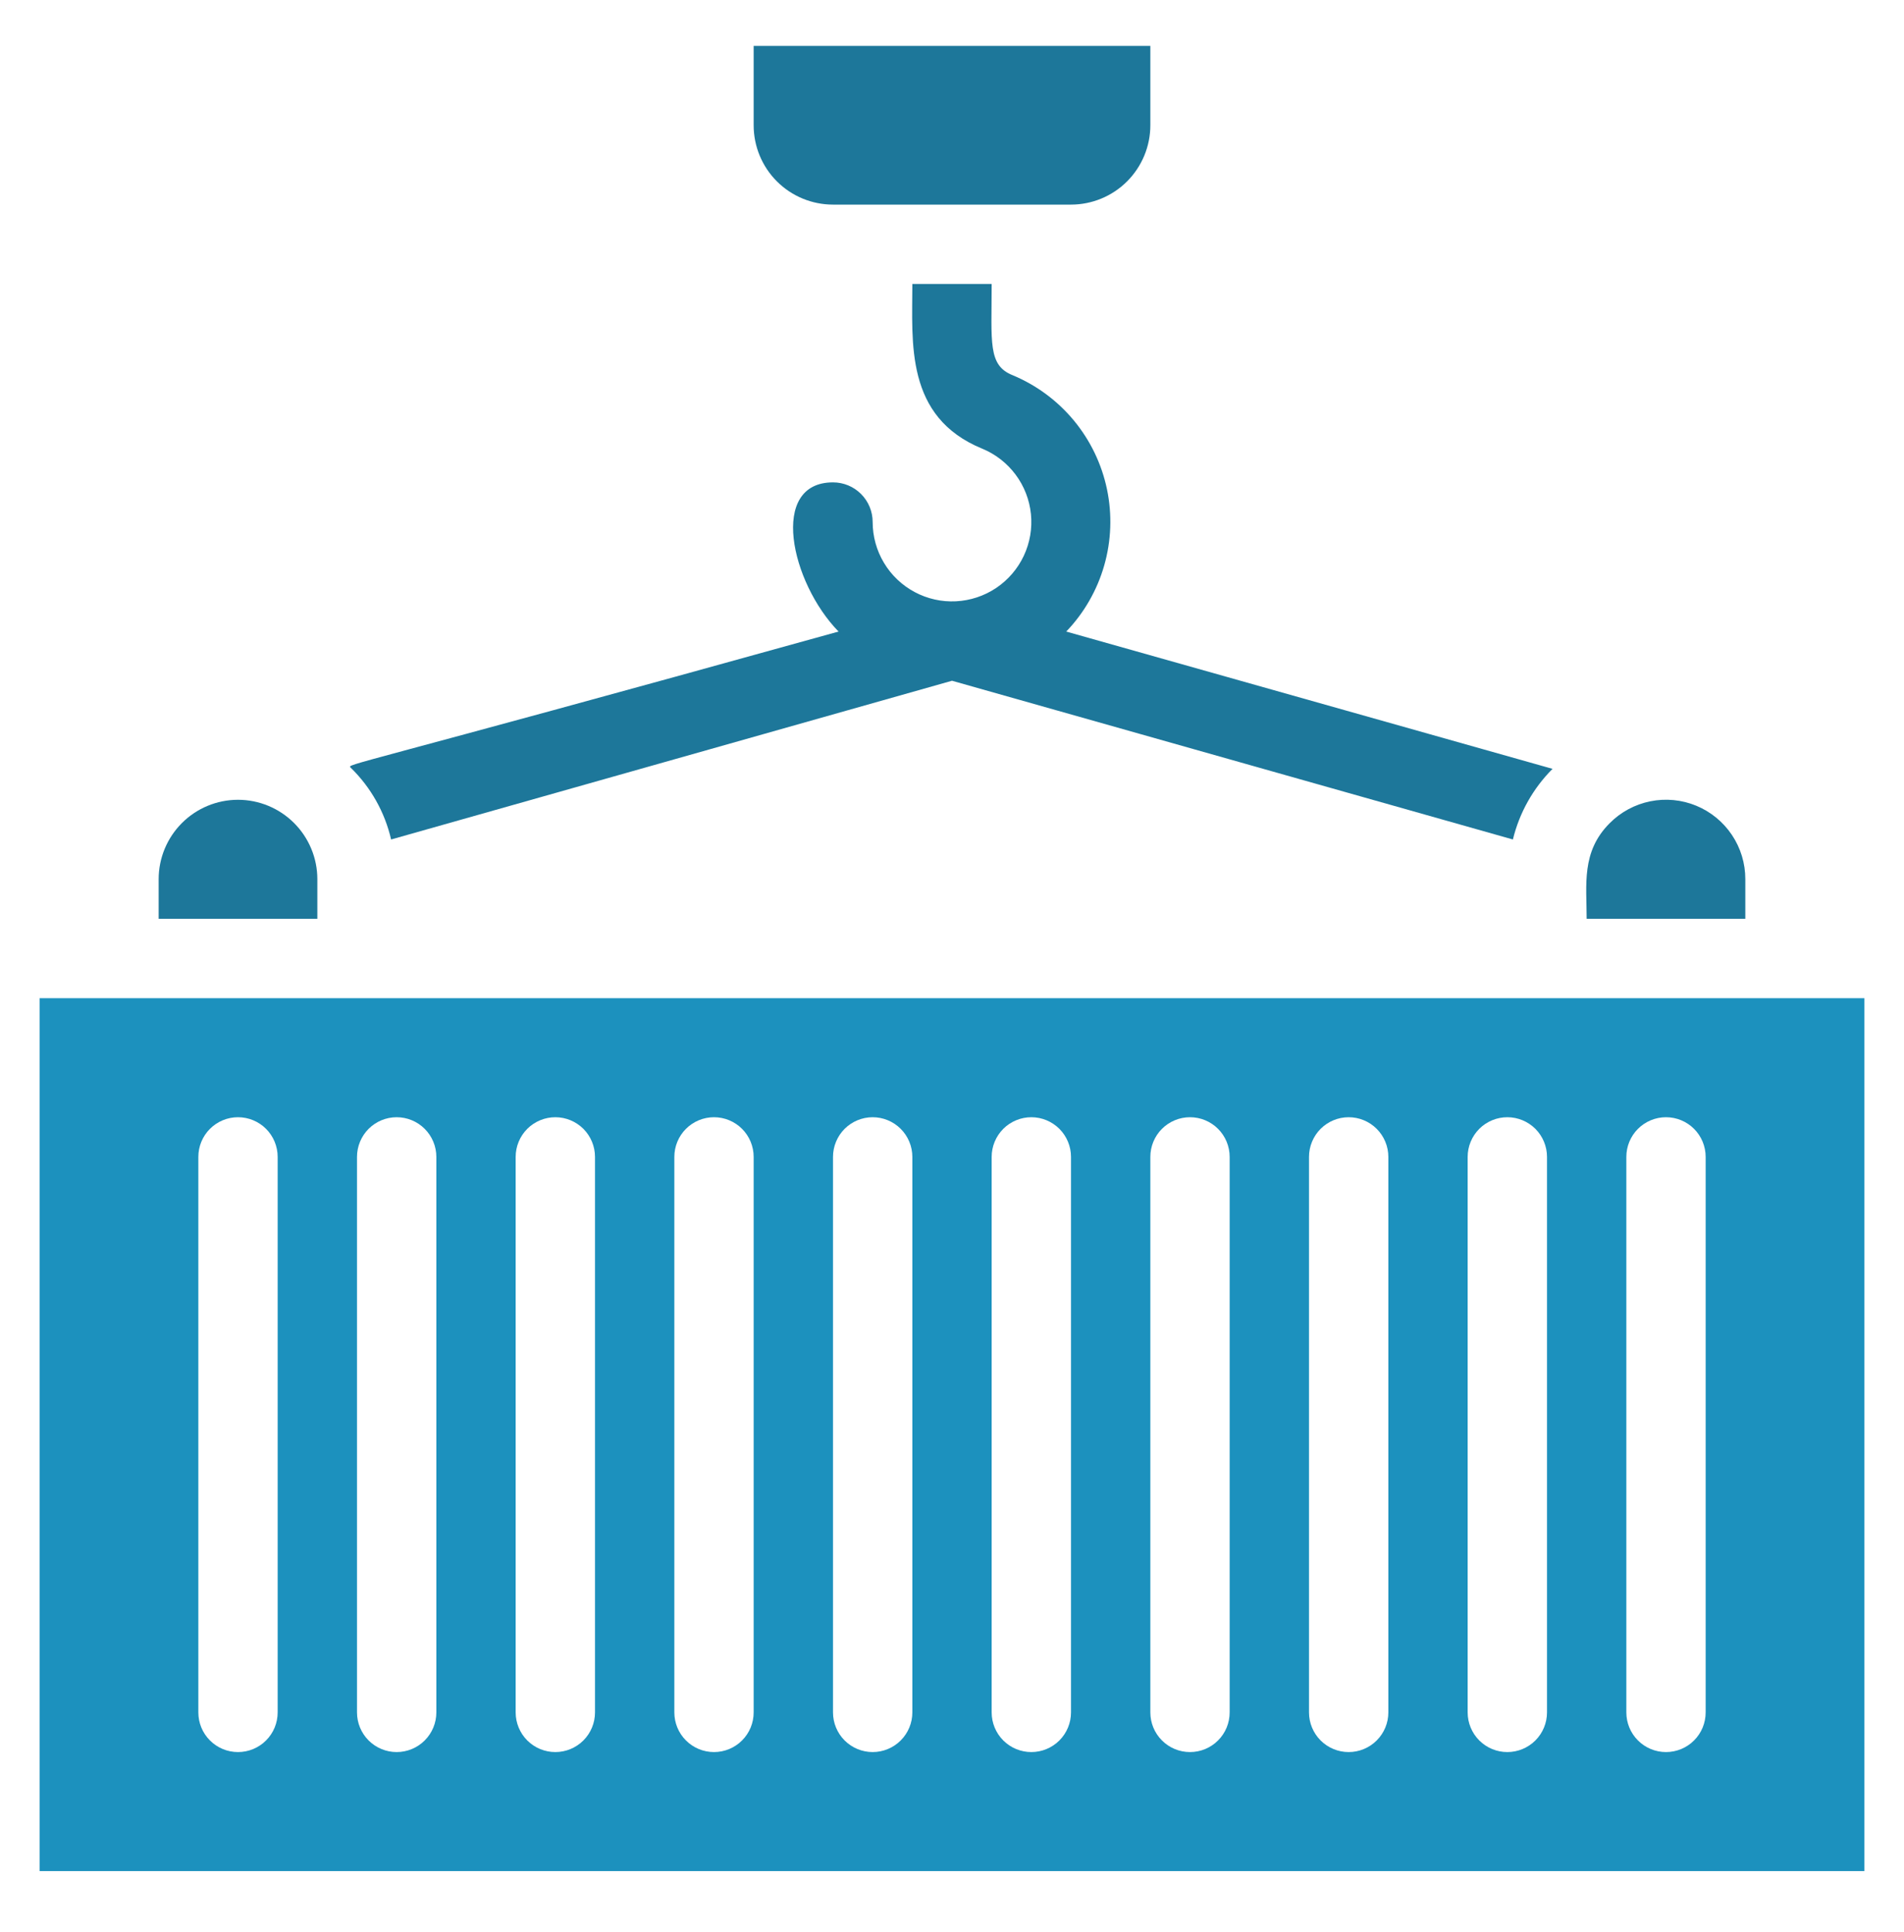
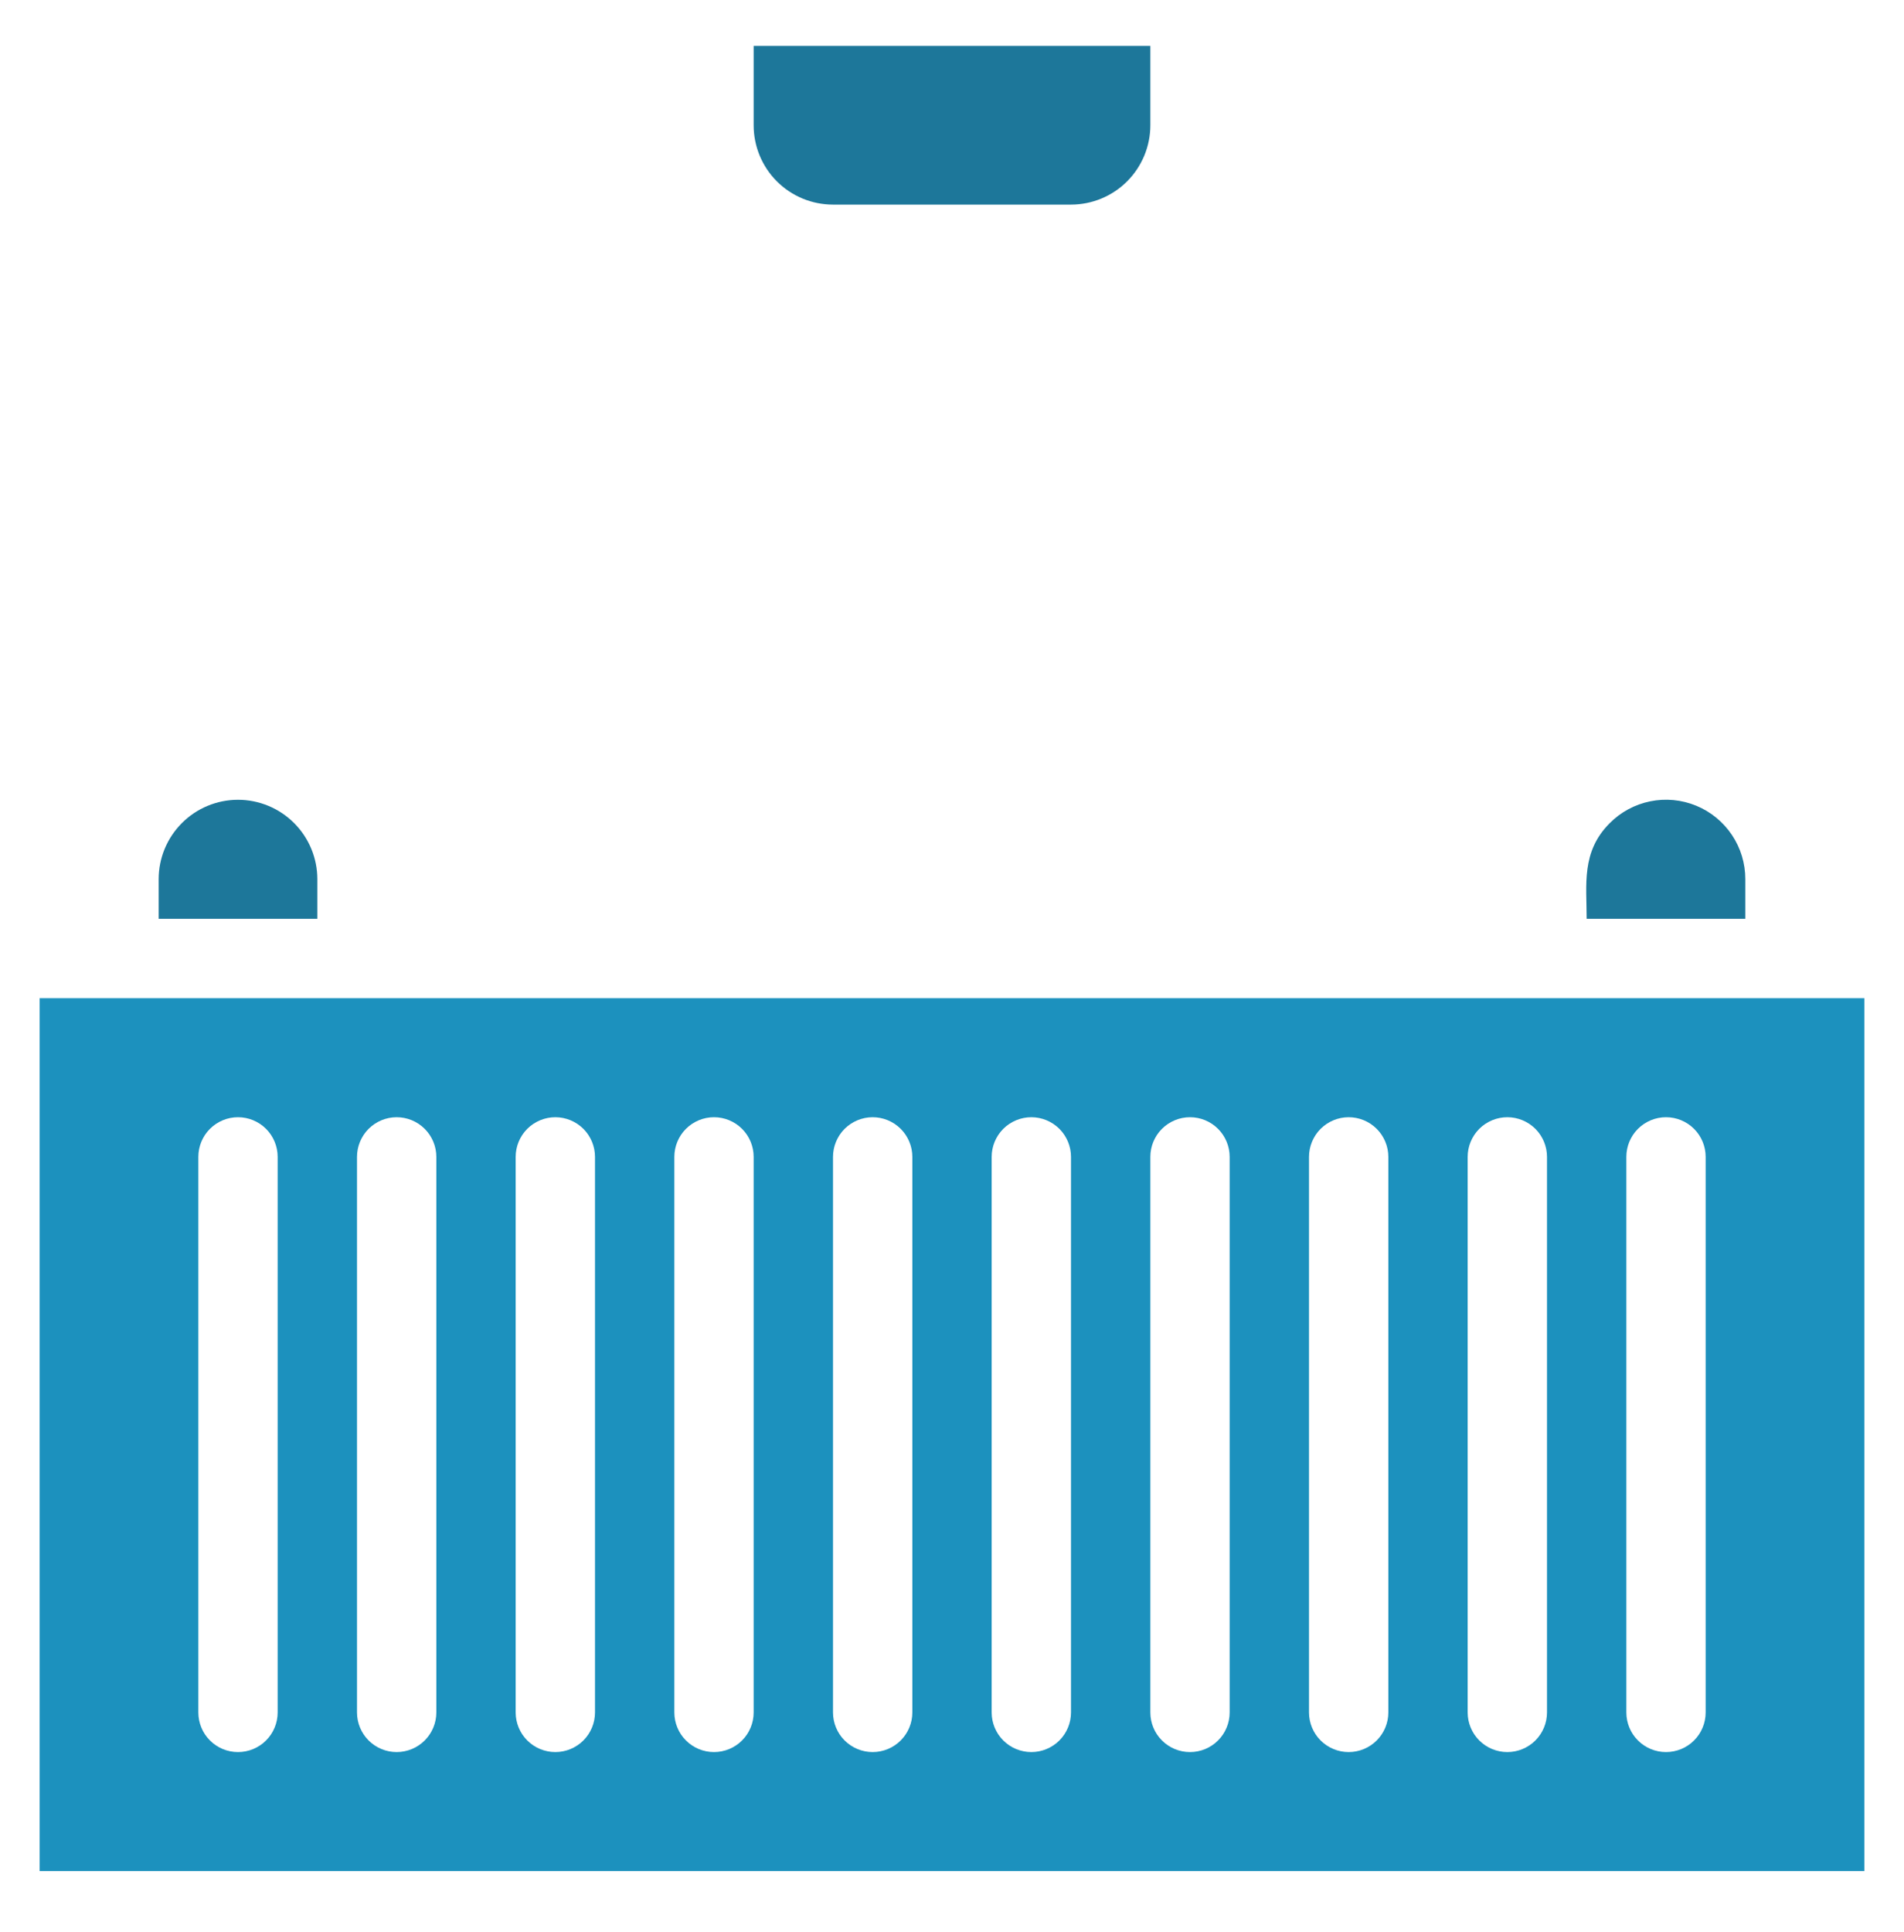
<svg xmlns="http://www.w3.org/2000/svg" width="70" height="71" viewBox="0 0 70 71" fill="none">
  <path d="M1.458 36.687V68.77H68.542V36.687H1.458ZM10.208 62.937C10.208 63.324 10.055 63.695 9.781 63.968C9.508 64.242 9.137 64.395 8.75 64.395C8.363 64.395 7.992 64.242 7.719 63.968C7.445 63.695 7.292 63.324 7.292 62.937V42.52C7.292 42.134 7.445 41.763 7.719 41.489C7.992 41.216 8.363 41.062 8.75 41.062C9.137 41.062 9.508 41.216 9.781 41.489C10.055 41.763 10.208 42.134 10.208 42.52V62.937ZM16.042 62.937C16.042 63.324 15.888 63.695 15.614 63.968C15.341 64.242 14.97 64.395 14.583 64.395C14.197 64.395 13.825 64.242 13.552 63.968C13.279 63.695 13.125 63.324 13.125 62.937V42.52C13.125 42.134 13.279 41.763 13.552 41.489C13.825 41.216 14.197 41.062 14.583 41.062C14.97 41.062 15.341 41.216 15.614 41.489C15.888 41.763 16.042 42.134 16.042 42.52V62.937ZM21.875 62.937C21.875 63.324 21.721 63.695 21.448 63.968C21.174 64.242 20.803 64.395 20.417 64.395C20.03 64.395 19.659 64.242 19.385 63.968C19.112 63.695 18.958 63.324 18.958 62.937V42.52C18.958 42.134 19.112 41.763 19.385 41.489C19.659 41.216 20.03 41.062 20.417 41.062C20.803 41.062 21.174 41.216 21.448 41.489C21.721 41.763 21.875 42.134 21.875 42.52V62.937ZM27.708 62.937C27.708 63.324 27.555 63.695 27.281 63.968C27.008 64.242 26.637 64.395 26.25 64.395C25.863 64.395 25.492 64.242 25.219 63.968C24.945 63.695 24.792 63.324 24.792 62.937V42.52C24.792 42.134 24.945 41.763 25.219 41.489C25.492 41.216 25.863 41.062 26.25 41.062C26.637 41.062 27.008 41.216 27.281 41.489C27.555 41.763 27.708 42.134 27.708 42.52V62.937ZM33.542 62.937C33.542 63.324 33.388 63.695 33.114 63.968C32.841 64.242 32.47 64.395 32.083 64.395C31.697 64.395 31.326 64.242 31.052 63.968C30.779 63.695 30.625 63.324 30.625 62.937V42.52C30.625 42.134 30.779 41.763 31.052 41.489C31.326 41.216 31.697 41.062 32.083 41.062C32.47 41.062 32.841 41.216 33.114 41.489C33.388 41.763 33.542 42.134 33.542 42.52V62.937ZM39.375 62.937C39.375 63.324 39.221 63.695 38.948 63.968C38.674 64.242 38.303 64.395 37.917 64.395C37.53 64.395 37.159 64.242 36.885 63.968C36.612 63.695 36.458 63.324 36.458 62.937V42.52C36.458 42.134 36.612 41.763 36.885 41.489C37.159 41.216 37.53 41.062 37.917 41.062C38.303 41.062 38.674 41.216 38.948 41.489C39.221 41.763 39.375 42.134 39.375 42.52V62.937ZM45.208 62.937C45.208 63.324 45.055 63.695 44.781 63.968C44.508 64.242 44.137 64.395 43.75 64.395C43.363 64.395 42.992 64.242 42.719 63.968C42.445 63.695 42.292 63.324 42.292 62.937V42.52C42.292 42.134 42.445 41.763 42.719 41.489C42.992 41.216 43.363 41.062 43.75 41.062C44.137 41.062 44.508 41.216 44.781 41.489C45.055 41.763 45.208 42.134 45.208 42.52V62.937ZM51.042 62.937C51.042 63.324 50.888 63.695 50.614 63.968C50.341 64.242 49.97 64.395 49.583 64.395C49.197 64.395 48.825 64.242 48.552 63.968C48.279 63.695 48.125 63.324 48.125 62.937V42.52C48.125 42.134 48.279 41.763 48.552 41.489C48.825 41.216 49.197 41.062 49.583 41.062C49.97 41.062 50.341 41.216 50.614 41.489C50.888 41.763 51.042 42.134 51.042 42.52V62.937ZM56.875 62.937C56.875 63.324 56.721 63.695 56.448 63.968C56.174 64.242 55.803 64.395 55.417 64.395C55.03 64.395 54.659 64.242 54.385 63.968C54.112 63.695 53.958 63.324 53.958 62.937V42.52C53.958 42.134 54.112 41.763 54.385 41.489C54.659 41.216 55.03 41.062 55.417 41.062C55.803 41.062 56.174 41.216 56.448 41.489C56.721 41.763 56.875 42.134 56.875 42.52V62.937ZM62.708 62.937C62.708 63.324 62.555 63.695 62.281 63.968C62.008 64.242 61.637 64.395 61.25 64.395C60.863 64.395 60.492 64.242 60.219 63.968C59.945 63.695 59.792 63.324 59.792 62.937V42.52C59.792 42.134 59.945 41.763 60.219 41.489C60.492 41.216 60.863 41.062 61.25 41.062C61.637 41.062 62.008 41.216 62.281 41.489C62.555 41.763 62.708 42.134 62.708 42.52V62.937Z" fill="#1C91BE" />
  <path d="M11.667 32.312C11.667 31.539 11.359 30.797 10.812 30.25C10.265 29.703 9.523 29.395 8.75 29.395C7.976 29.395 7.234 29.703 6.688 30.25C6.141 30.797 5.833 31.539 5.833 32.312V33.77H11.667V32.312Z" fill="#1D779A" />
  <path d="M64.166 32.312C64.167 31.734 63.996 31.169 63.674 30.688C63.353 30.208 62.896 29.834 62.361 29.613C61.827 29.393 61.239 29.336 60.673 29.451C60.106 29.565 59.586 29.845 59.179 30.256C58.129 31.306 58.333 32.516 58.333 33.77H64.166V32.312Z" fill="#1D779A" />
  <path d="M30.625 7.52H39.375C40.148 7.52 40.89 7.213 41.437 6.666C41.984 6.119 42.292 5.377 42.292 4.604V1.687H27.708V4.604C27.708 5.377 28.015 6.119 28.562 6.666C29.11 7.213 29.851 7.52 30.625 7.52Z" fill="#1D779A" />
-   <path d="M14.379 30.854L35 25.02L55.621 30.854C55.86 29.871 56.365 28.973 57.079 28.258L39.2 23.212C39.856 22.528 40.335 21.694 40.596 20.783C40.857 19.872 40.892 18.91 40.698 17.983C40.504 17.055 40.087 16.189 39.483 15.458C38.879 14.728 38.106 14.156 37.231 13.791C36.312 13.427 36.458 12.581 36.458 10.437H33.542C33.542 12.595 33.265 15.322 36.108 16.489C36.597 16.69 37.022 17.02 37.338 17.444C37.654 17.867 37.849 18.369 37.902 18.895C37.955 19.421 37.864 19.951 37.639 20.429C37.414 20.907 37.063 21.315 36.624 21.61C36.185 21.904 35.674 22.073 35.146 22.1C34.618 22.127 34.093 22.009 33.627 21.76C33.161 21.511 32.771 21.141 32.499 20.687C32.227 20.234 32.083 19.715 32.083 19.187C32.083 18.8 31.93 18.429 31.656 18.156C31.383 17.882 31.012 17.729 30.625 17.729C28.262 17.729 29.065 21.404 30.829 23.212C12.673 28.258 12.746 28.068 12.892 28.214C13.631 28.933 14.147 29.849 14.379 30.854Z" fill="#1D779A" />
</svg>